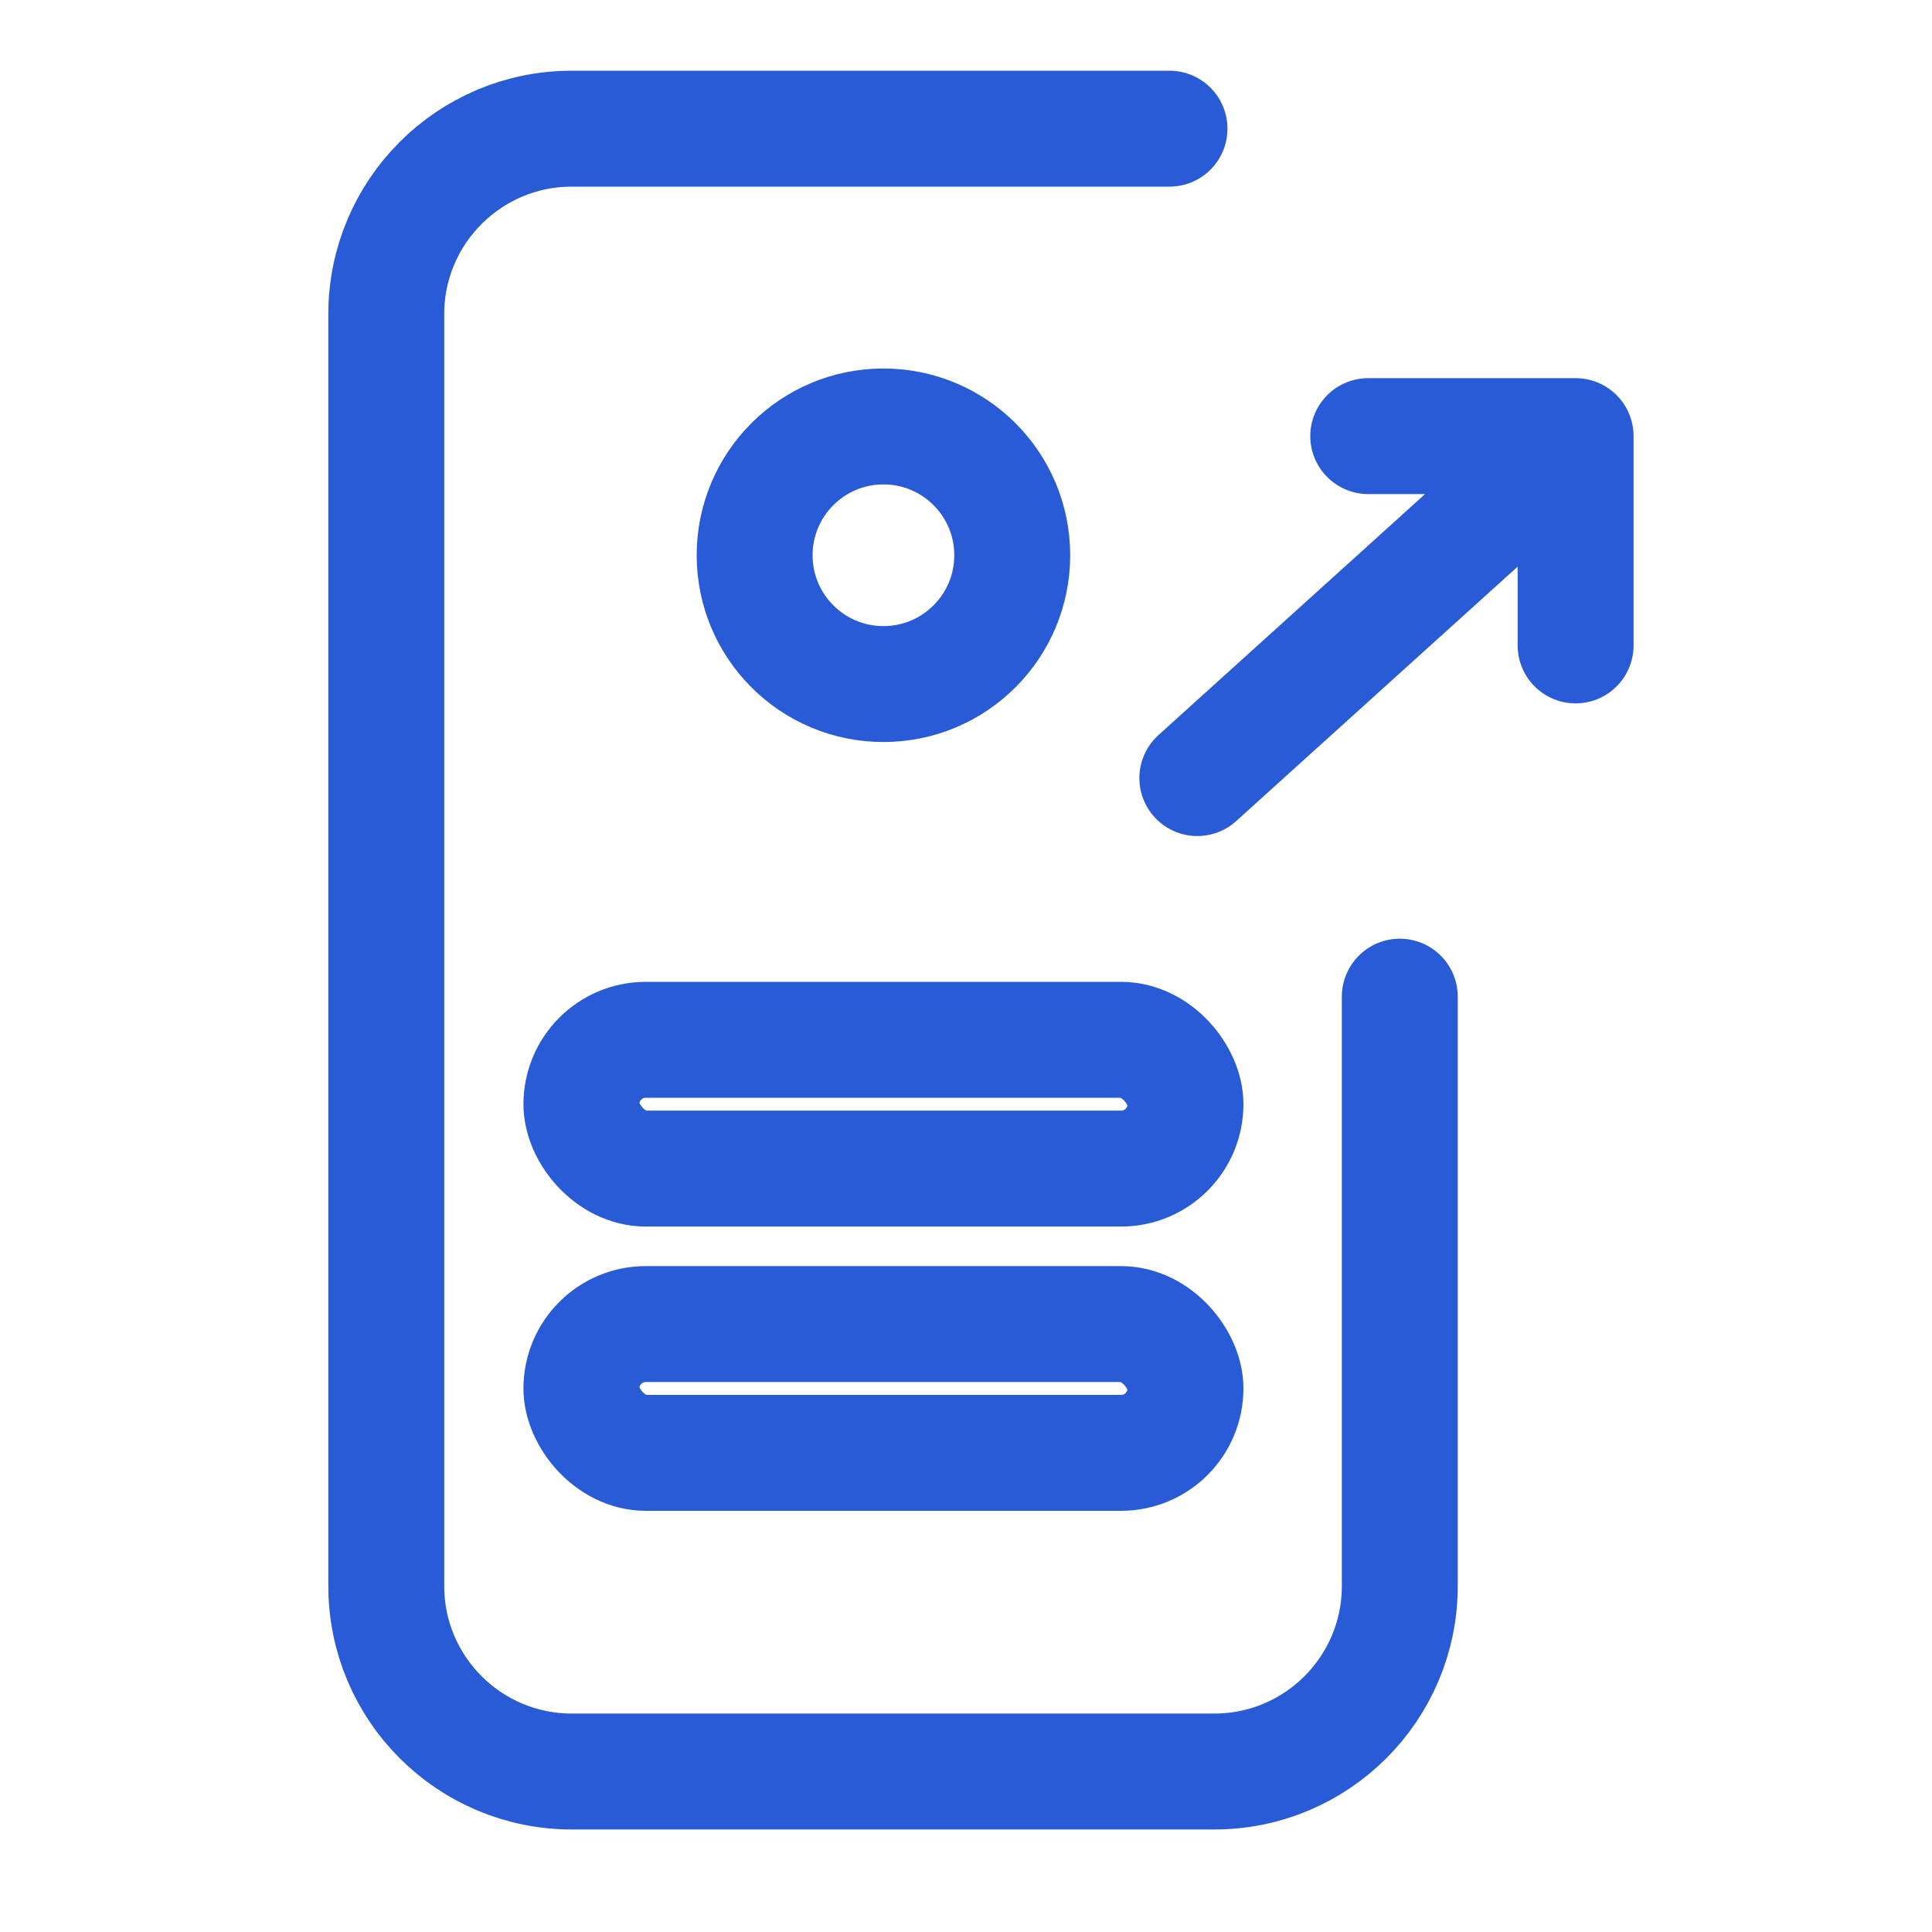
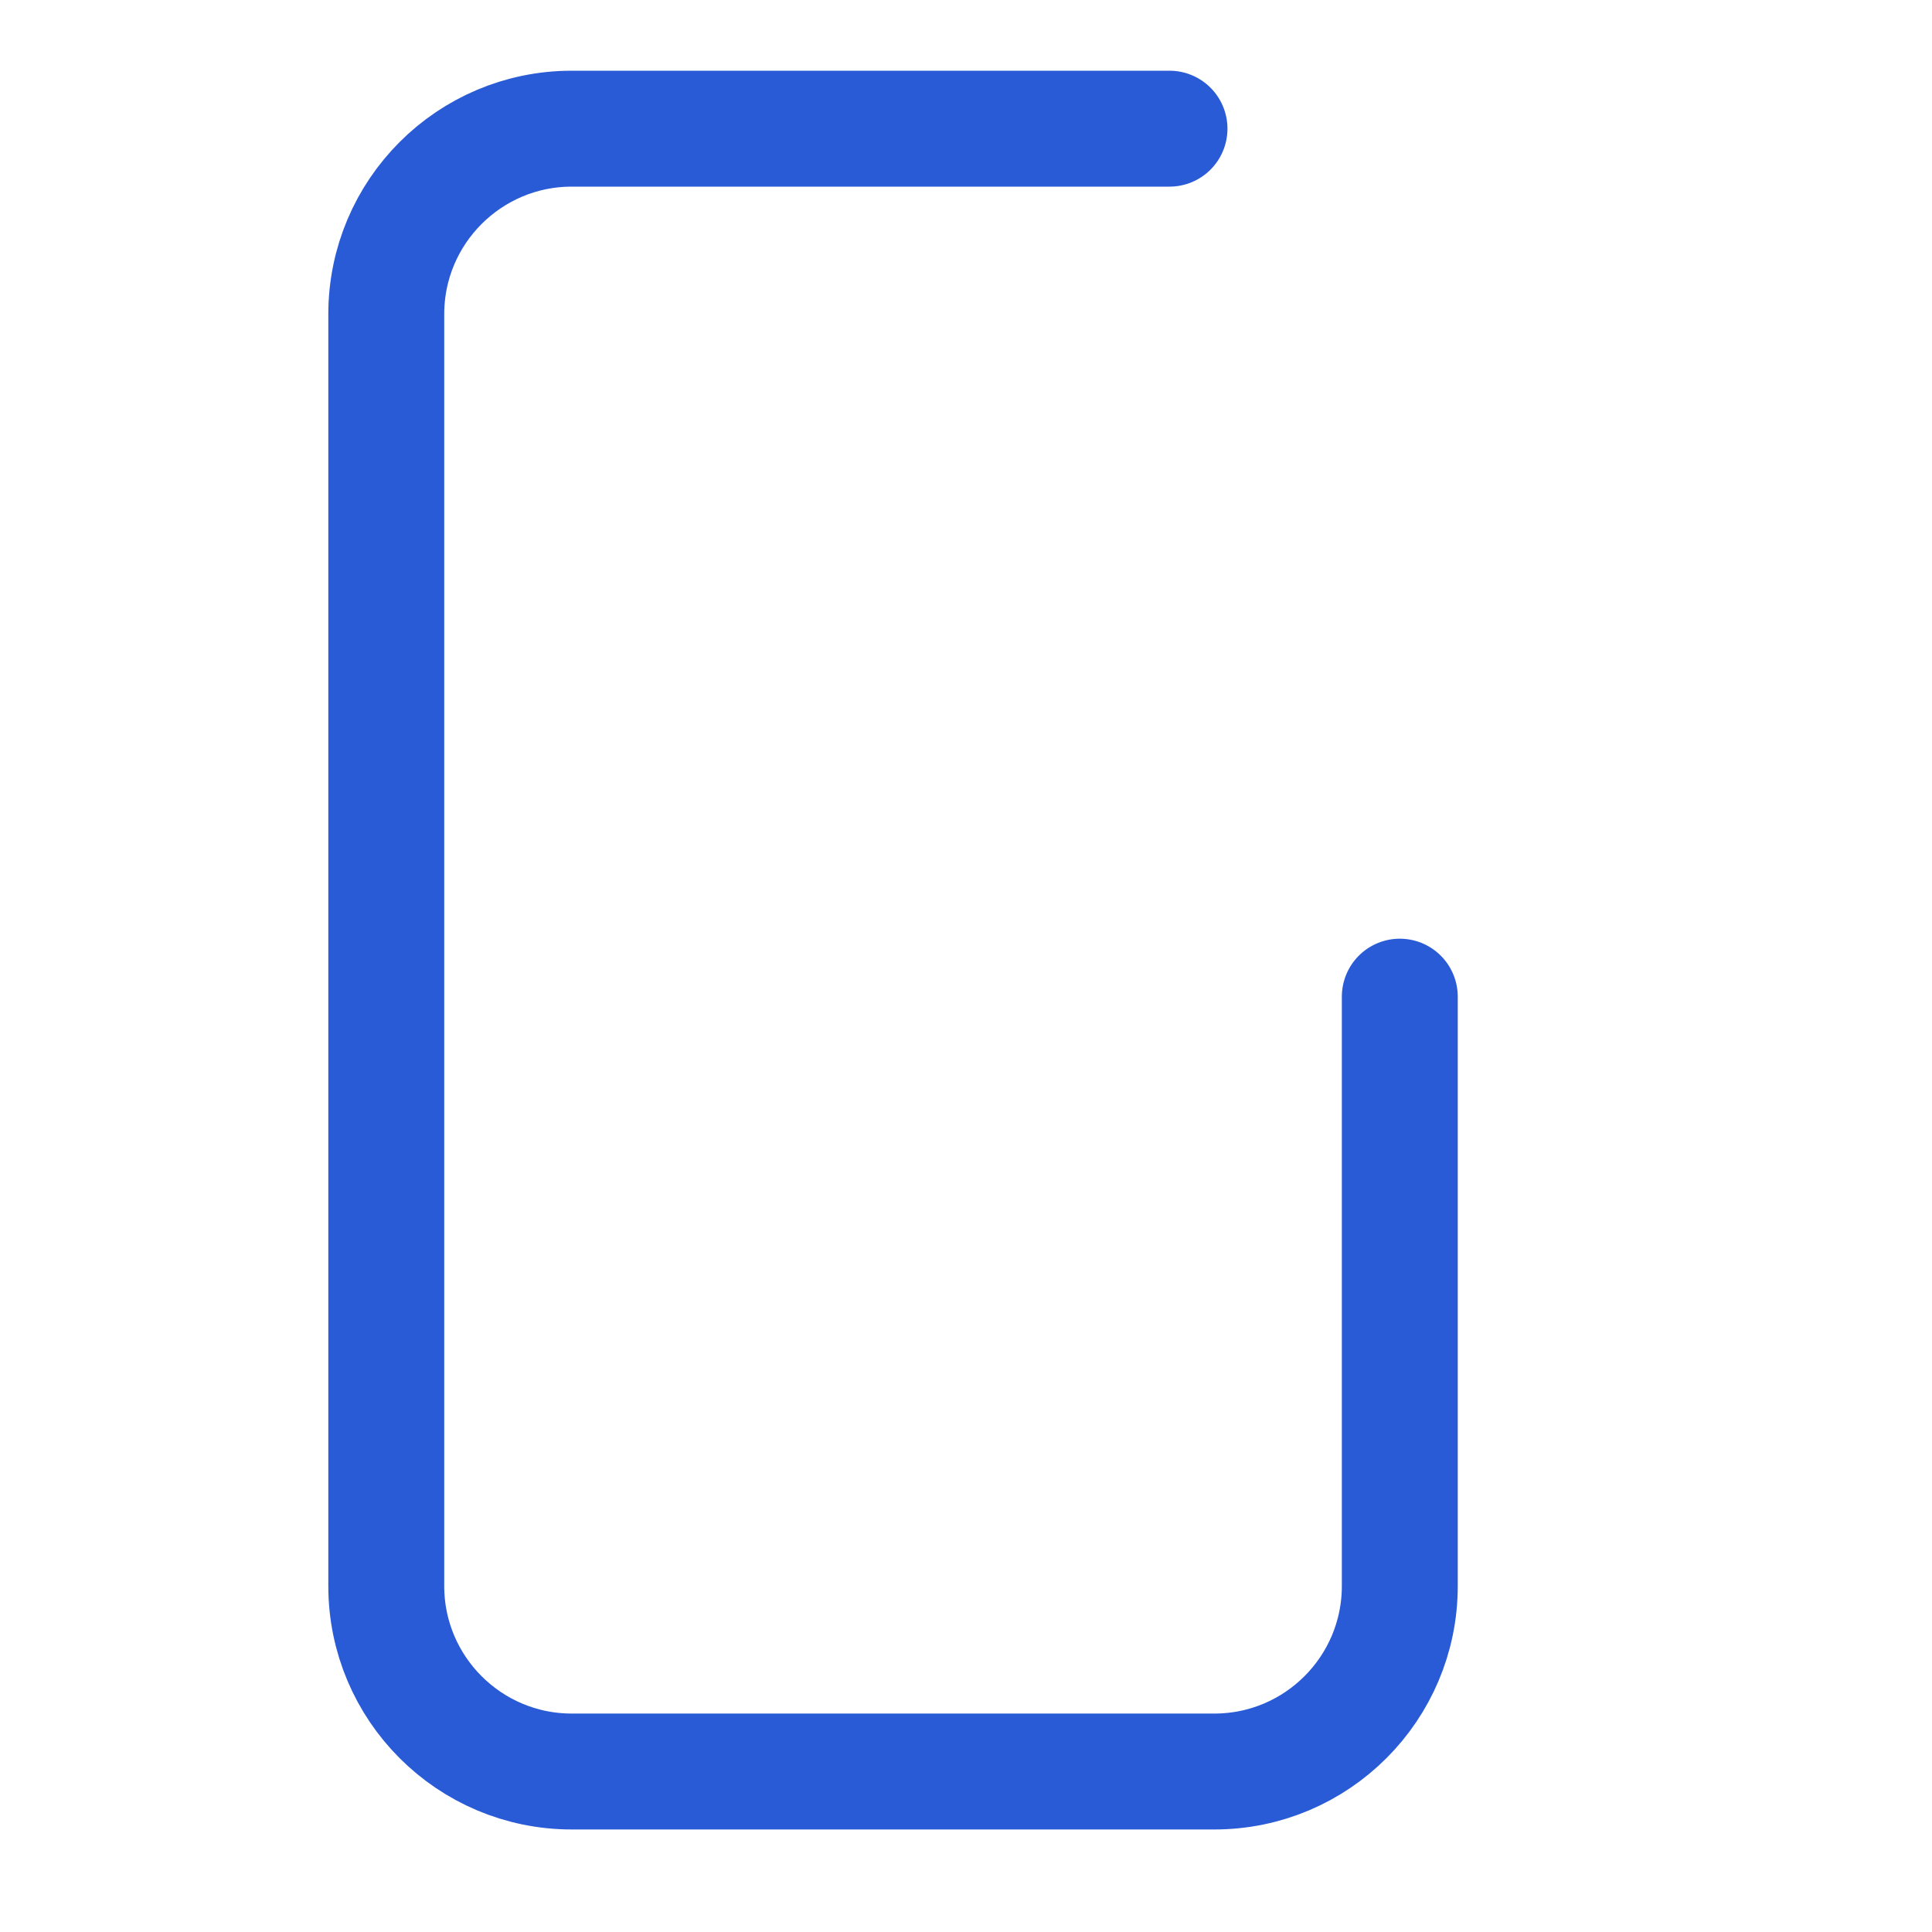
<svg xmlns="http://www.w3.org/2000/svg" width="15px" height="15px" viewBox="0 0 15 15" version="1.1">
  <title>x-small/link in bio/default</title>
  <g id="x-small/link-in-bio/default" stroke="none" stroke-width="1" fill="none" fill-rule="evenodd">
    <g id="icon-lib" transform="translate(3, 1)" stroke="#2A5BD7" stroke-width="0.9">
      <g id="Group-7">
-         <rect id="Fill-Copy" x="1.514" y="7.073" width="4.69" height="1" rx="0.5" />
-         <rect id="Fill-Copy" x="1.514" y="9.28" width="4.69" height="1" rx="0.5" />
        <path d="M0,6.016 L0,1.44 C-9.73949402e-17,0.645 0.645,-7.59521947e-17 1.44,0 L6.429,0 C7.224,-1.4609241e-16 7.869,0.645 7.869,1.44 L7.869,11.315 C7.869,12.11 7.224,12.755 6.429,12.755 L1.788,12.755 L1.788,12.755" id="Rectangle" stroke-linecap="round" stroke-linejoin="round" transform="translate(3.934, 6.377) rotate(180) translate(-3.934, -6.377) " />
-         <ellipse id="Oval" cx="3.859" cy="3.311" rx="1" ry="1" />
-         <polyline id="Path" stroke-linecap="round" stroke-linejoin="round" points="7.623 2.386 9.233 2.386 9.233 4.011 9.233 2.386 6.296 5.041" />
      </g>
    </g>
  </g>
</svg>